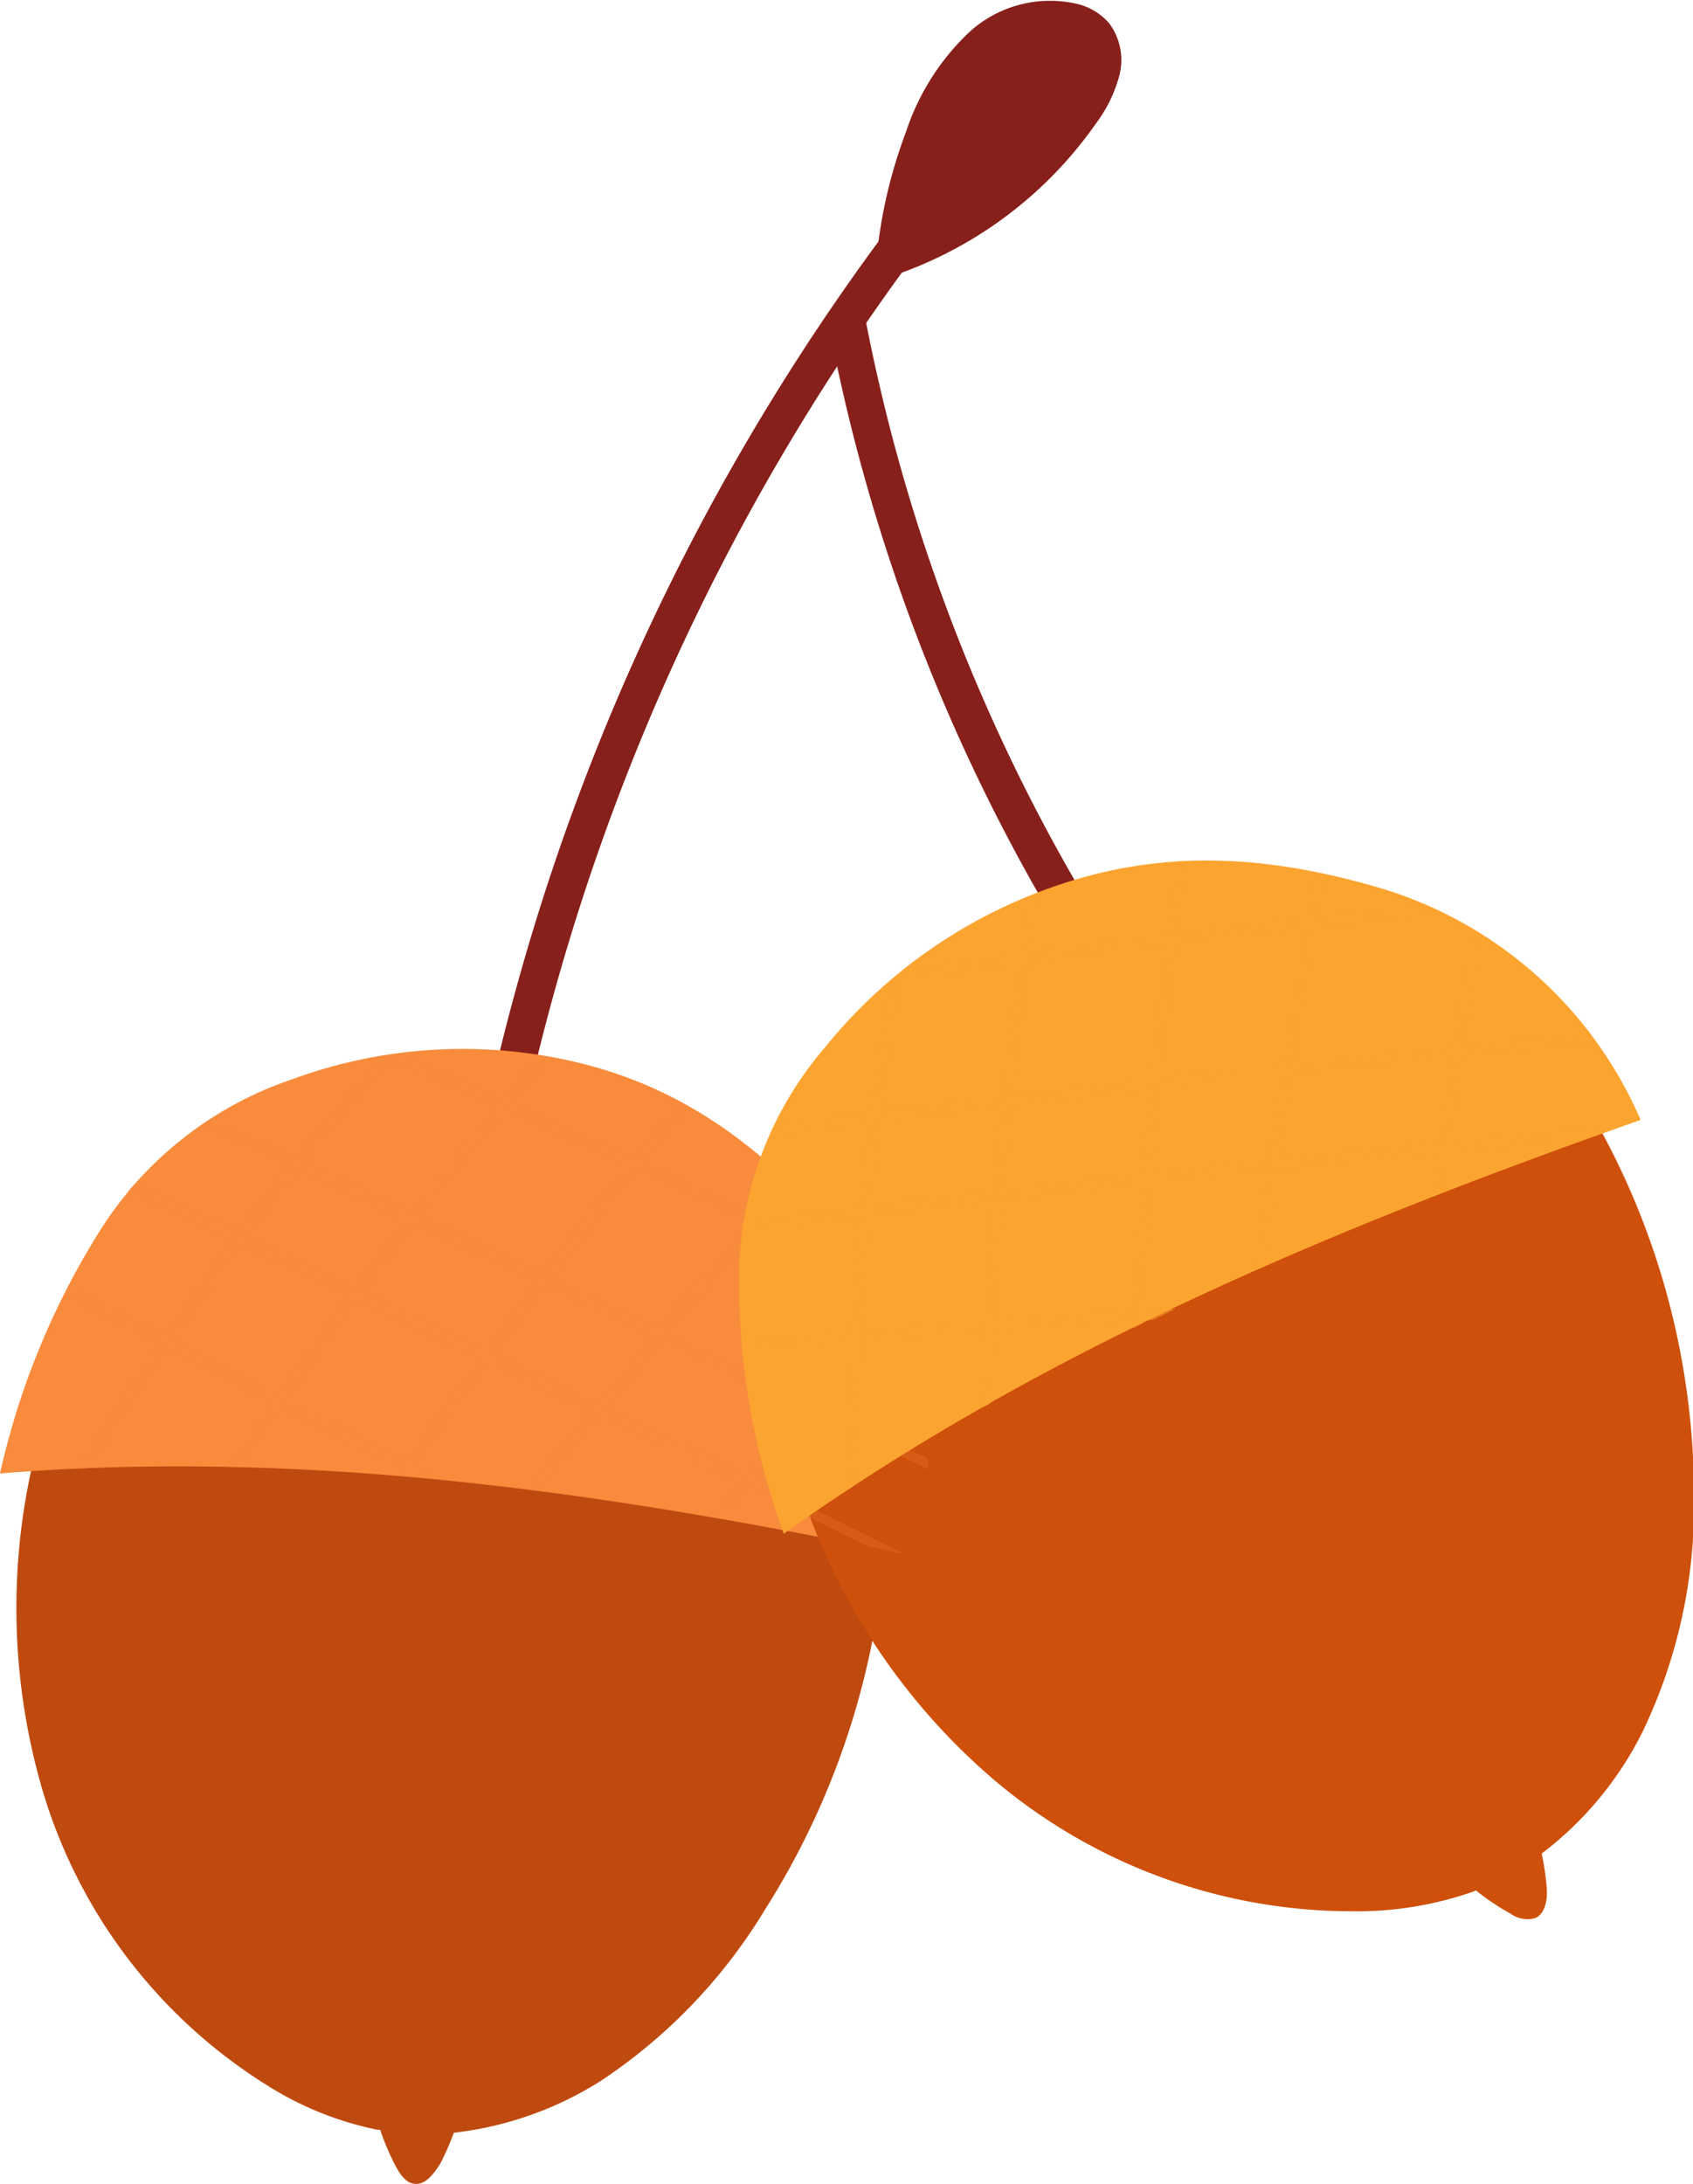
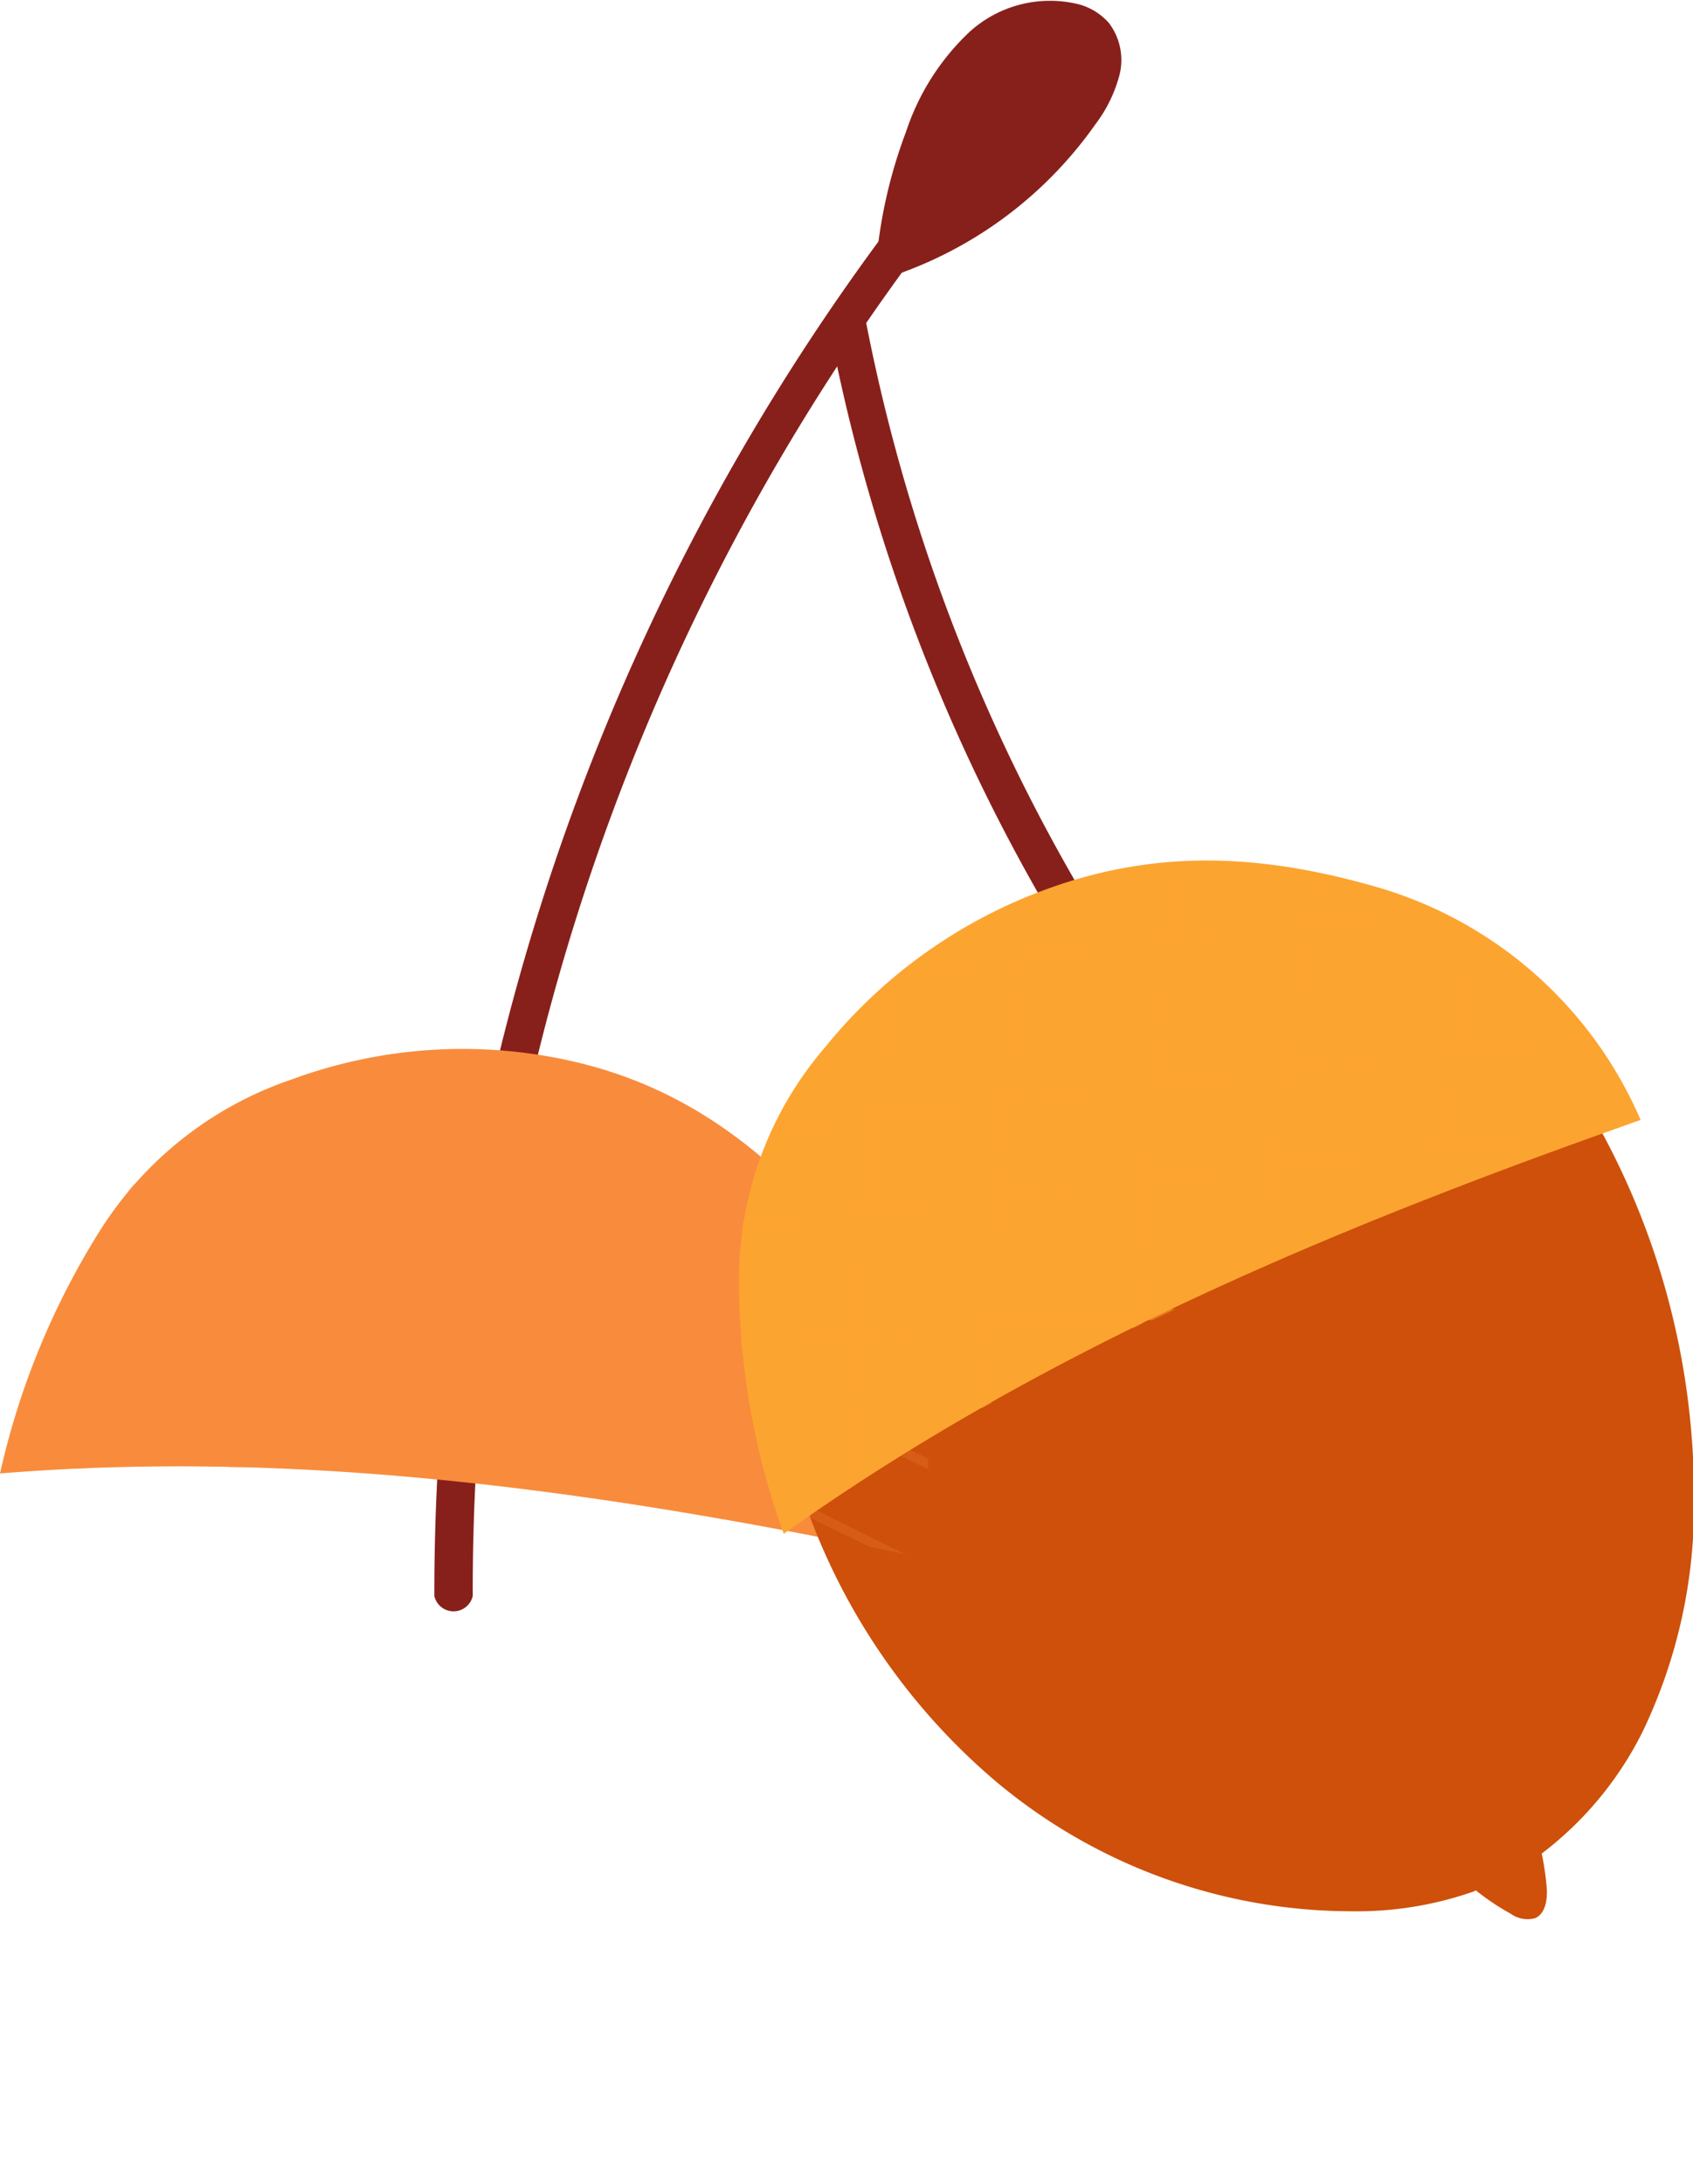
<svg xmlns="http://www.w3.org/2000/svg" viewBox="0 0 85.95 110.85">
  <defs>
    <style>.cls-1{isolation:isolate;}.cls-2{fill:#87201b;}.cls-3{fill:#bf4a10;}.cls-4,.cls-6{fill:#f88c3c;}.cls-5{fill:#ce500b;}.cls-6{opacity:0.22;}.cls-6,.cls-7,.cls-9{mix-blend-mode:multiply;}.cls-7{opacity:0.13;}.cls-8,.cls-9{fill:#fca430;}.cls-9{opacity:0.52;}</style>
  </defs>
  <g class="cls-1">
    <g id="Слой_2" data-name="Слой 2">
      <g id="Слой_1-2" data-name="Слой 1">
        <path class="cls-2" d="M49.76,5.75A115.74,115.74,0,0,0,22.05,81,1,1,0,0,0,24,81,113.66,113.66,0,0,1,51.1,7.09c.79-.92-.55-2.27-1.34-1.34Z" />
-         <path class="cls-3" d="M44.92,72.45,2.33,71.8A32.89,32.89,0,0,0,2.2,91a26.54,26.54,0,0,0,11.34,14.82,16.64,16.64,0,0,0,5.63,2.27h.13a12.92,12.92,0,0,0,.82,1.91c.21.37.48.77.9.83.58.08,1-.51,1.32-1a14,14,0,0,0,.7-1.59,17.66,17.66,0,0,0,7.49-2.65,27.47,27.47,0,0,0,8.31-8.68A39.84,39.84,0,0,0,44.92,72.45Z" />
        <path class="cls-4" d="M46.89,79.08a20.47,20.47,0,0,0-4.78-16.94c-3.72-4.2-7.83-7.18-13.42-8.36a25.1,25.1,0,0,0-13.87,1,18.53,18.53,0,0,0-9.71,7.62A39.26,39.26,0,0,0,0,74.78C15.87,73.49,31.46,75.84,46.89,79.08Z" />
        <path class="cls-2" d="M42.08,16.51a93.28,93.28,0,0,0,26,48.86A1,1,0,0,0,69.46,64,91.73,91.73,0,0,1,43.9,16c-.23-1.2-2-.69-1.82.5Z" />
        <path class="cls-2" d="M44.52,12.94A24.85,24.85,0,0,1,46,6.68a12.2,12.2,0,0,1,3.22-5.06A6.07,6.07,0,0,1,54.81.23a3.12,3.12,0,0,1,1.49.94,3.11,3.11,0,0,1,.53,2.65,7.14,7.14,0,0,1-1.22,2.49,20.67,20.67,0,0,1-11.08,7.94" />
        <path class="cls-5" d="M77.94,52.27,40.2,74.13A32.58,32.58,0,0,0,50.57,90.42,28.14,28.14,0,0,0,68.63,97a18,18,0,0,0,6.17-1l.13-.06a12.29,12.29,0,0,0,1.76,1.18,1.47,1.47,0,0,0,1.24.23c.55-.23.64-1,.59-1.58a13.93,13.93,0,0,0-.25-1.7,17.63,17.63,0,0,0,5.12-6.18A26.5,26.5,0,0,0,86,76.12,38.79,38.79,0,0,0,77.94,52.27Z" />
        <path class="cls-6" d="M38.31,75.11q1.42-1.73,2.86-3.44l5.95,2.9c0-.18,0-.36,0-.54q-2.79-1.38-5.6-2.73c1.24-1.47,2.51-2.92,3.78-4.36L45,66.49c-1.34,1.52-2.68,3.05-4,4.6l-7.18-3.44c1.55-1.82,3.11-3.62,4.7-5.4,1.86.86,3.72,1.74,5.58,2.62-.16-.25-.33-.5-.5-.75L38.9,61.88l1.44-1.6L40,60l-1.55,1.71c-1.95-.9-3.9-1.81-5.86-2.7.78-.95,1.56-1.89,2.36-2.82l-.41-.23c-.8.95-1.6,1.9-2.38,2.86Q29.06,57.36,25.93,56c.65-.78,1.3-1.56,2-2.33l-.52-.09c-.63.74-1.25,1.48-1.87,2.23C23.73,55,22,54.24,20.18,53.47l-.87.14.07,0c-1.5,1.68-2.95,3.41-4.37,5.17-1.44-.67-2.89-1.32-4.33-2l-.46.31,4.49,2q-1.34,1.68-2.63,3.41c-1.76-.82-3.52-1.62-5.29-2.43-.1.12-.2.25-.31.37L11.79,63Q10,65.36,8.33,67.79L3.48,65.27c-.08.14-.14.28-.22.42l4.8,2.49c-1.45,2.1-2.85,4.23-4.23,6.37l.56,0c1.33-2.06,2.69-4.11,4.08-6.12l5.38,2.79c-.74,1.08-1.48,2.17-2.21,3.26h.55q1-1.53,2.07-3.06l6.08,3.16-.23.34.52,0,.12-.17.43.23,1.27.12L21,74.38q1.86-2.66,3.78-5.27c1.73.82,3.45,1.66,5.18,2.49-1.08,1.33-2.14,2.66-3.2,4l.53.07q1.53-1.94,3.09-3.86c2.4,1.15,4.79,2.3,7.17,3.47-.47.57-.93,1.16-1.4,1.74l.52.09c.44-.54.86-1.09,1.3-1.62q3.07,1.5,6.15,3L46,78.9C43.43,77.63,40.87,76.36,38.31,75.11Zm-6-15.76L38.14,62c-1.59,1.79-3.15,3.59-4.7,5.41L28,64.85C29.4,63,30.84,61.16,32.3,59.35ZM19.83,53.83c1.79.77,3.58,1.54,5.36,2.33-1.46,1.77-2.89,3.57-4.29,5.38L15.44,59Q17.57,56.36,19.83,53.83Zm-5.71,17L8.74,68c1.14-1.62,2.29-3.23,3.47-4.82l5.51,2.59C16.5,67.43,15.3,69.1,14.12,70.8ZM18,65.38c-1.83-.86-3.66-1.73-5.5-2.58q1.3-1.72,2.64-3.41l5.46,2.54Q19.28,63.64,18,65.38Zm2.62,8.79L14.53,71Q16.3,68.46,18.14,66l6.25,3Q22.49,71.52,20.62,74.17Zm4.05-5.65-6.25-3q1.29-1.72,2.61-3.44c2.08,1,4.16,1.93,6.24,2.91Q26,66.76,24.67,68.52Zm2.89-3.87-6.24-2.91q2.12-2.73,4.3-5.39c2.09.92,4.17,1.87,6.25,2.81Q29.68,61.88,27.56,64.65Zm2.74,6.58-5.2-2.51c.85-1.17,1.72-2.33,2.59-3.48,1.82.85,3.63,1.72,5.44,2.58C32.17,69,31.24,70.09,30.3,71.23Zm7.59,3.67-7.17-3.47c.94-1.14,1.88-2.28,2.83-3.4,2.4,1.14,4.8,2.28,7.19,3.44C39.78,72.6,38.83,73.75,37.89,74.9Z" />
        <g class="cls-7">
          <path class="cls-5" d="M70,56.86a73.32,73.32,0,0,1,2.82,19.51A56.58,56.58,0,0,1,69,97a17.46,17.46,0,0,0,5.78-1l.13-.06a12.29,12.29,0,0,0,1.76,1.18,1.47,1.47,0,0,0,1.24.23c.55-.23.64-1,.59-1.58a13.93,13.93,0,0,0-.25-1.7,17.63,17.63,0,0,0,5.12-6.18A26.5,26.5,0,0,0,86,76.12a38.79,38.79,0,0,0-8-23.85Z" />
        </g>
        <path class="cls-8" d="M83.29,56.84A20.9,20.9,0,0,0,69.83,45c-5.55-1.59-10.78-1.94-16.34,0a25.78,25.78,0,0,0-11.61,8.16,18,18,0,0,0-4.36,11.55,37.68,37.68,0,0,0,2.27,13.13C53,68.43,68,62.22,83.29,56.84Z" />
        <path class="cls-9" d="M73.59,58q.3-2.2.63-4.41L81,52.9l-.33-.44-6.41.65c.28-1.9.61-3.79.93-5.67l-.43-.27c-.35,2-.69,4-1,6-2.73.28-5.45.57-8.18.87q.54-3.53,1.17-7l6.33-.72-.86-.37-5.39.6c.13-.7.27-1.4.4-2.11l-.47-.1-.42,2.27c-2.2.26-4.41.52-6.61.8.16-1.22.34-2.42.52-3.63l-.48,0c-.18,1.22-.36,2.44-.53,3.67-2.34.3-4.67.59-7,.91.14-1,.29-2,.44-3l-.5.2c-.15.95-.29,1.91-.43,2.86l-5.93.85-.68.58h.08q-.6,3.31-1,6.67l-4.88.6-.23.51c1.68-.21,3.37-.43,5.06-.63q-.26,2.13-.45,4.26l-6,.73c0,.16-.05.32-.07.48l6-.73q-.25,2.94-.41,5.88L37.64,68c0,.15,0,.31,0,.47l5.57-.42c-.13,2.53-.2,5.07-.24,7.6l.48-.31c0-2.45.11-4.89.23-7.33L50,67.55c-.06,1.31-.12,2.61-.16,3.92l.49-.27c0-1.23.09-2.46.15-3.68L57.52,67c0,.13,0,.27,0,.41l.48-.24A1.48,1.48,0,0,0,58,67l.5,0,1.18-.56L58,66.47c.13-2.15.27-4.3.44-6.44,2-.22,3.94-.41,5.91-.62-.23,1.69-.43,3.38-.63,5.07l.51-.22c.19-1.64.38-3.27.6-4.9,2.73-.28,5.46-.57,8.19-.84-.1.74-.18,1.47-.28,2.21l.51-.2c.08-.68.16-1.37.25-2.05l7-.67,1.82-.65C79.46,57.43,76.52,57.71,73.59,58ZM59.71,47.84c2.19-.28,4.39-.54,6.59-.8-.42,2.35-.81,4.69-1.17,7l-6.21.68Q59.27,51.3,59.71,47.84Zm-14,1.9c2-.29,4-.59,6-.86q-.47,3.4-.83,6.81l-6.17.73Q45.14,53.06,45.74,49.74ZM50,67.08l-6.24.47q.15-3,.41-5.9l6.24-.72C50.24,63,50.11,65,50,67.08Zm.45-6.62c-2.08.23-4.16.46-6.24.71.13-1.43.28-2.85.45-4.27l6.18-.73C50.7,57.6,50.56,59,50.45,60.46Zm7.1,6.05L50.48,67c.11-2.06.24-4.11.41-6.16l7.09-.8Q57.73,63.29,57.55,66.51ZM58,59.6l-7.1.8c.12-1.43.26-2.86.4-4.28l7.08-.83C58.26,56.73,58.13,58.16,58,59.6Zm.42-4.79-7.06.83q.36-3.42.82-6.82c2.34-.32,4.68-.62,7-.92C58.93,50.2,58.67,52.51,58.44,54.81Zm6,4.12c-2,.21-4,.4-5.94.62.11-1.44.24-2.88.38-4.31l6.18-.68C64.84,56,64.63,57.47,64.44,58.93ZM73.1,58l-8.18.84c.2-1.46.4-2.91.62-4.37l8.19-.87C73.51,55.1,73.3,56.57,73.1,58Z" />
      </g>
    </g>
  </g>
</svg>